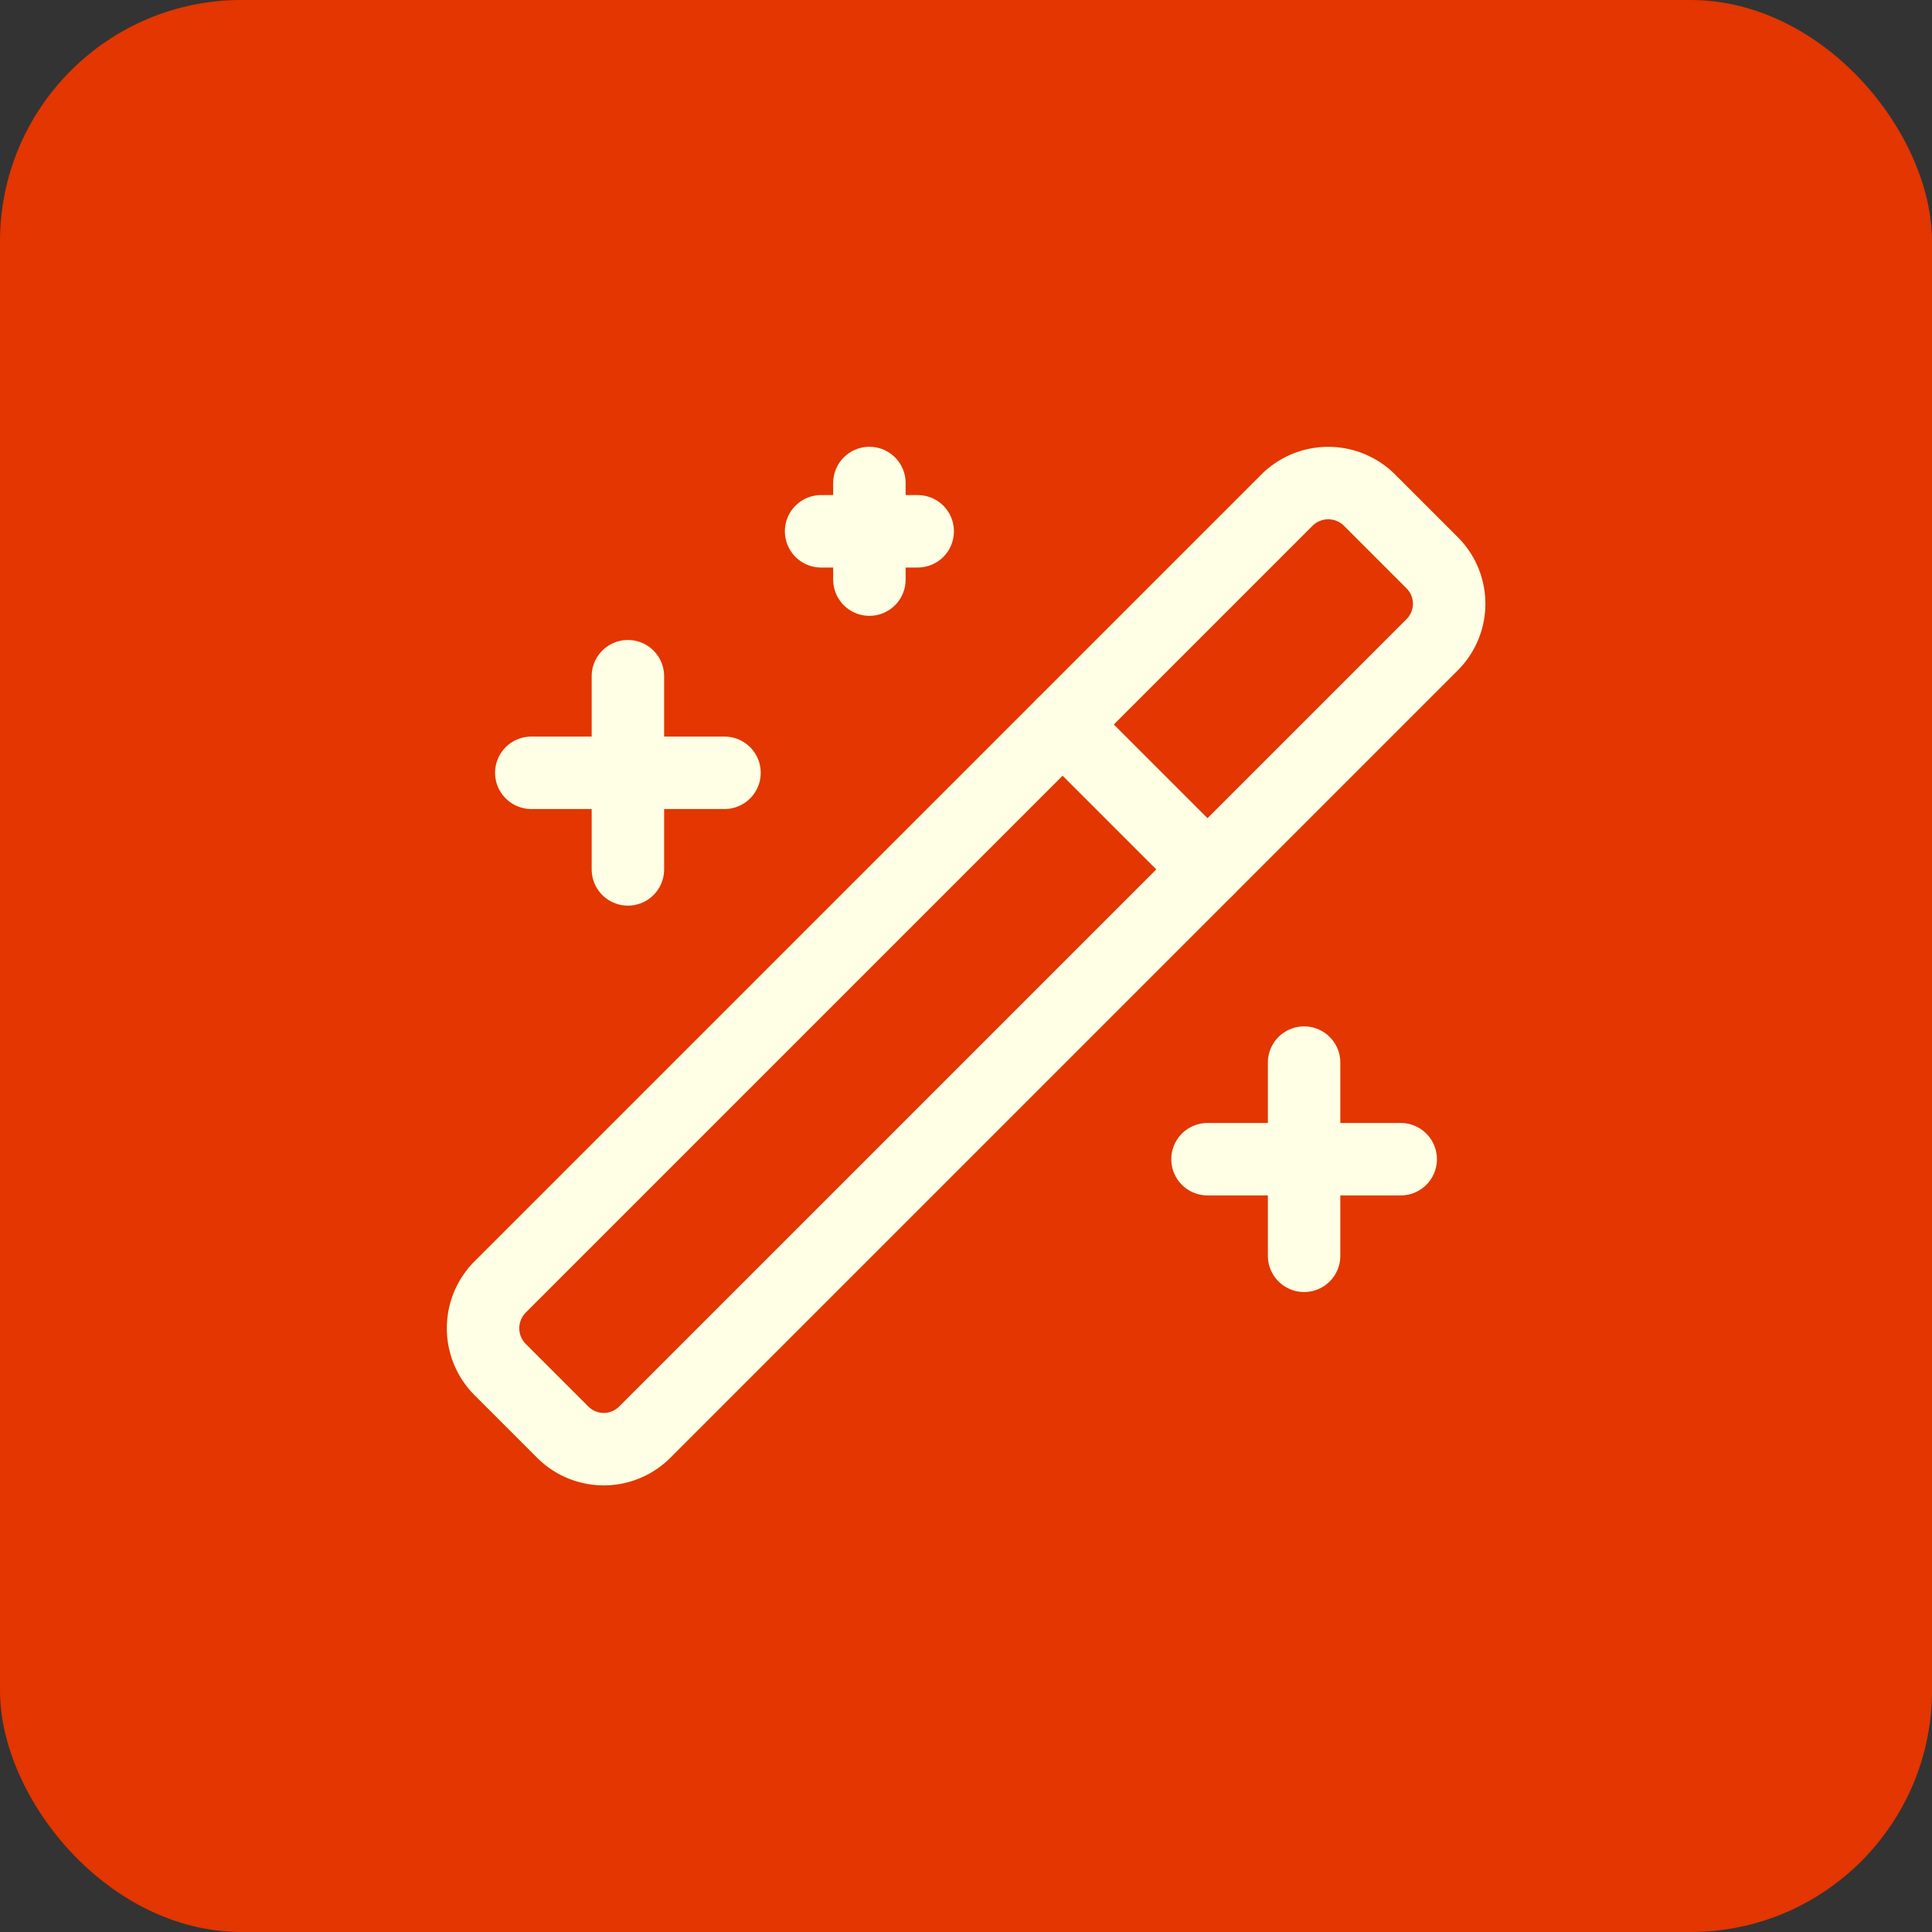
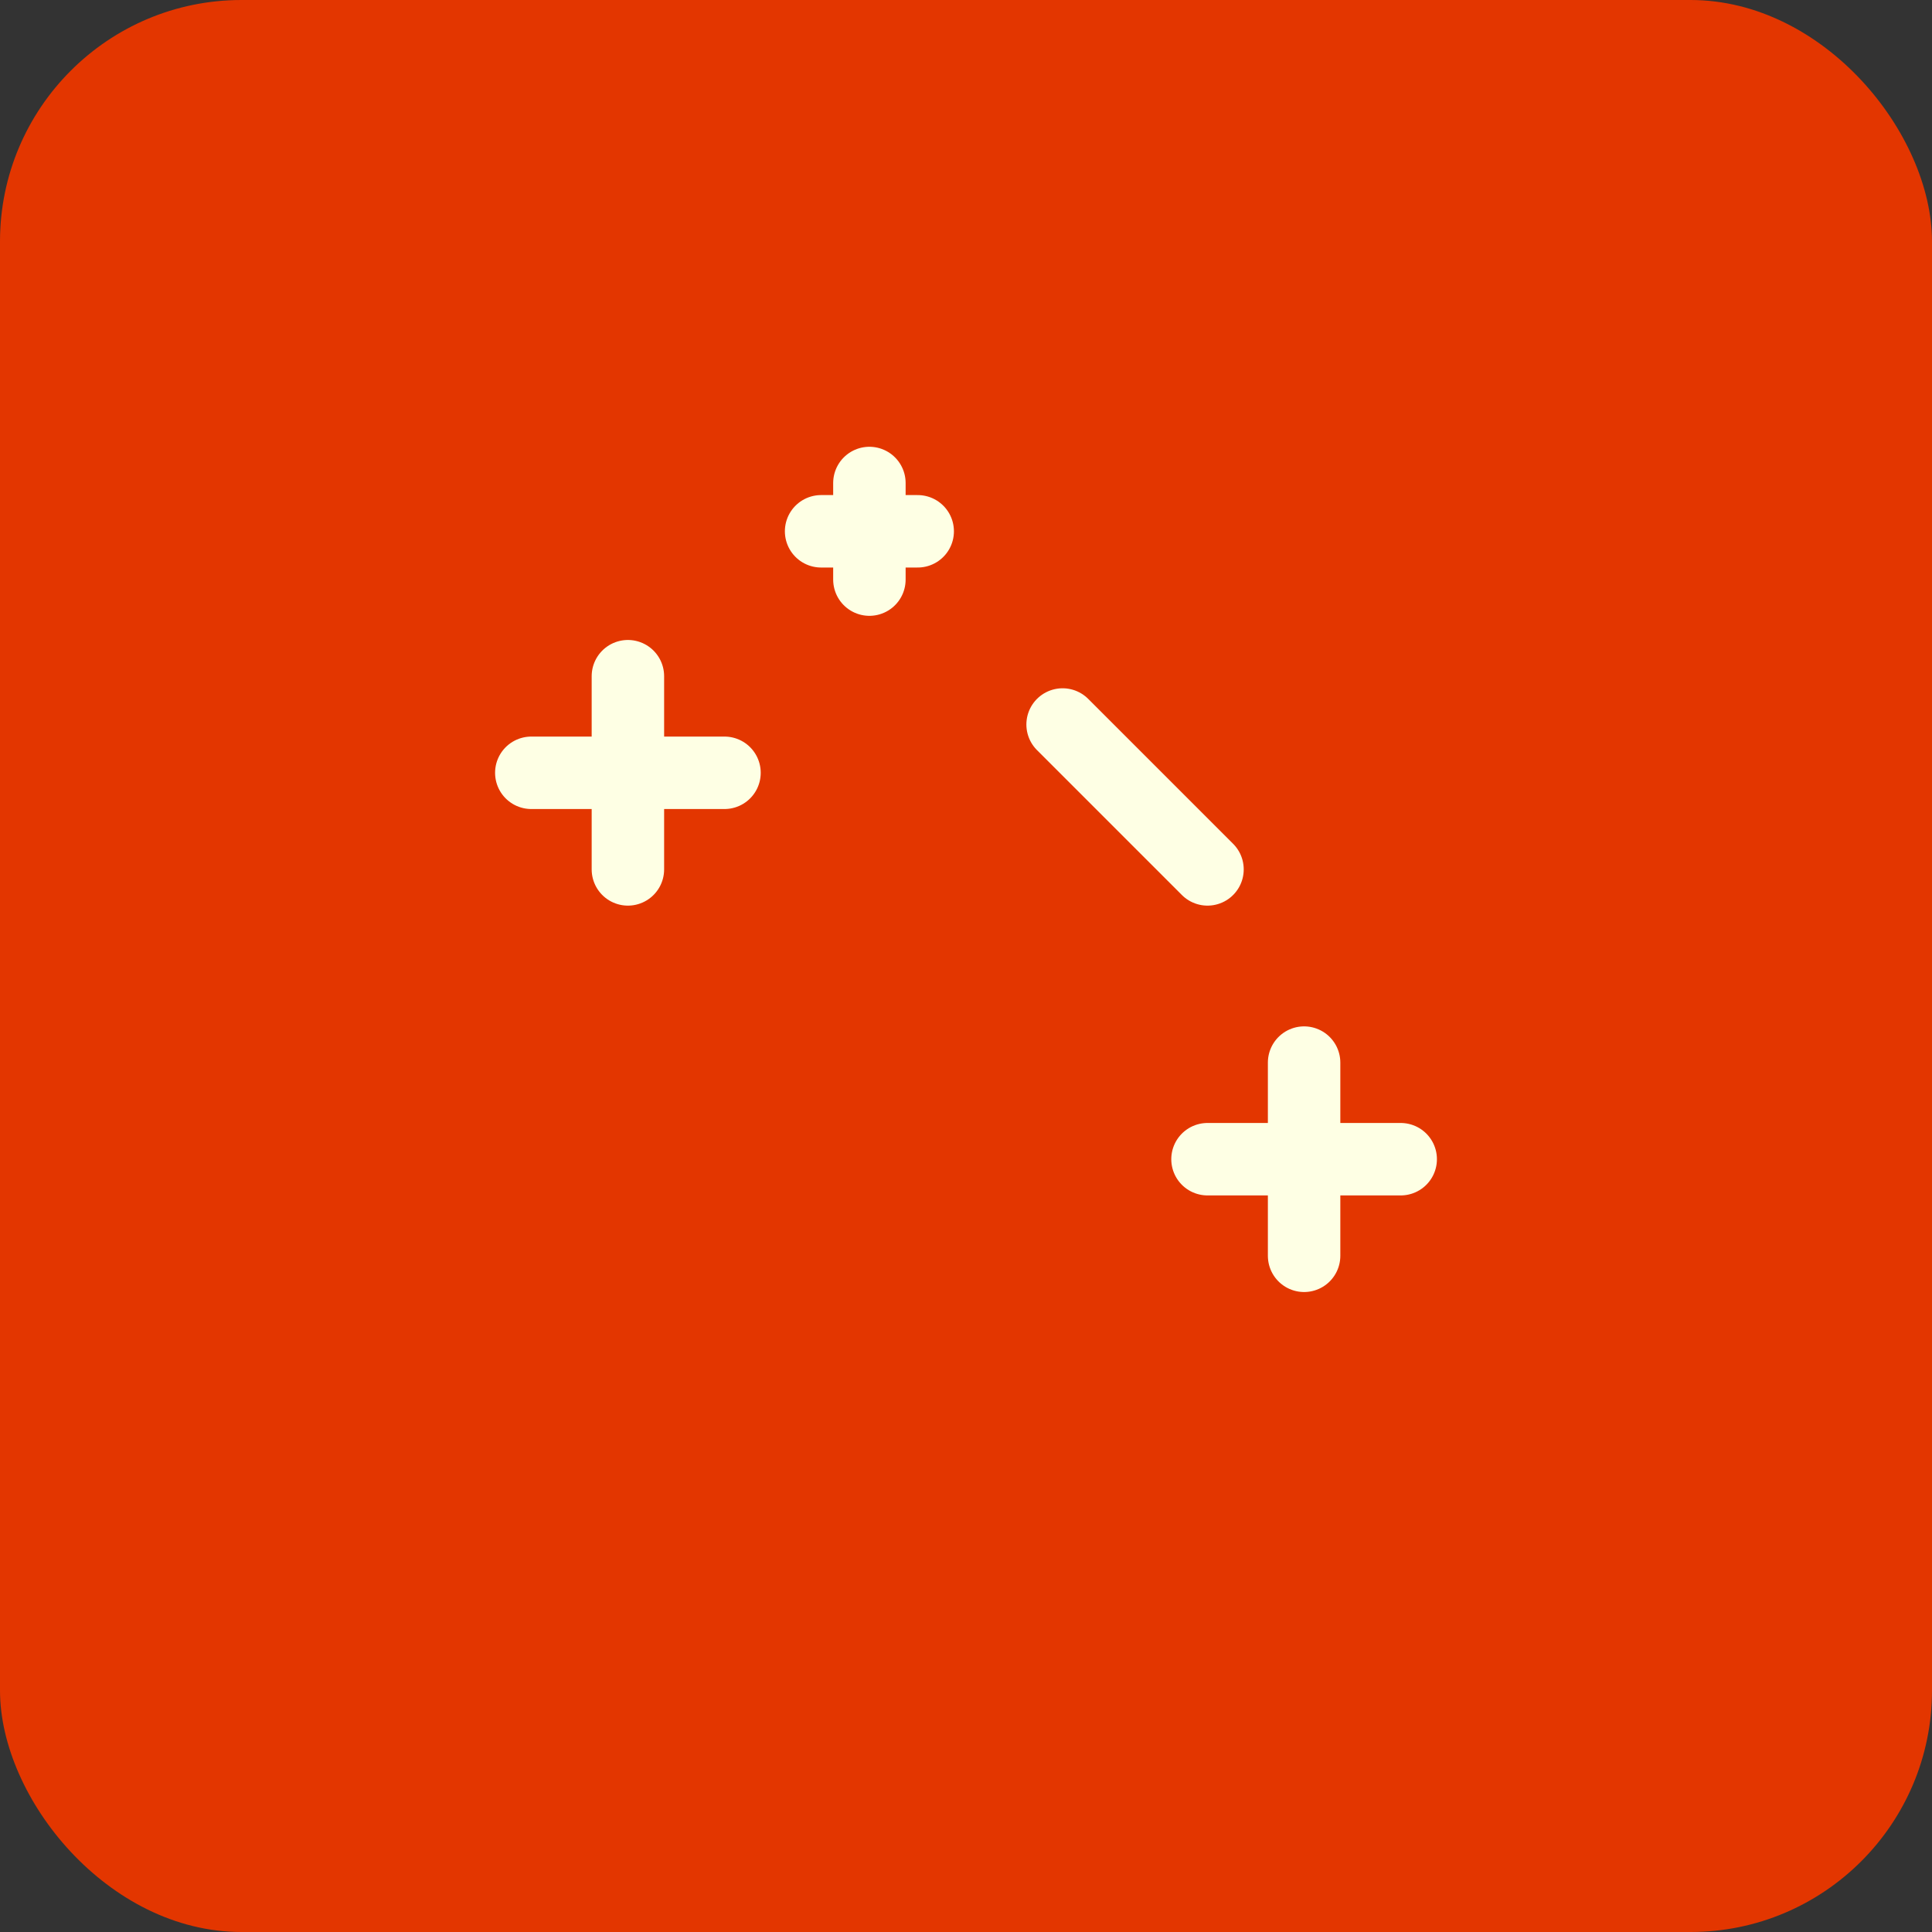
<svg xmlns="http://www.w3.org/2000/svg" width="80" height="80" viewBox="0 0 80 80" fill="none">
  <rect x="0" y="0" width="80" height="80" fill="#333333" stroke="none" />
  <rect width="80" height="80" rx="10" fill="#E33600" />
  <g transform="translate(16, 16) scale(2)">
-     <path stroke="#FEFFE4" stroke-width="1.5" stroke-linecap="round" stroke-linejoin="round" fill="none" d="m21.64 3.64-1.28-1.28a1.21 1.21 0 0 0-1.72 0L2.36 18.64a1.21 1.21 0 0 0 0 1.72l1.28 1.28a1.2 1.2 0 0 0 1.72 0L21.64 5.36a1.2 1.2 0 0 0 0-1.72" />
    <path stroke="#FEFFE4" stroke-width="1.5" stroke-linecap="round" stroke-linejoin="round" fill="none" d="m14 7 3 3" />
    <path stroke="#FEFFE4" stroke-width="1.5" stroke-linecap="round" stroke-linejoin="round" fill="none" d="M5 6v4" />
    <path stroke="#FEFFE4" stroke-width="1.5" stroke-linecap="round" stroke-linejoin="round" fill="none" d="M19 14v4" />
    <path stroke="#FEFFE4" stroke-width="1.5" stroke-linecap="round" stroke-linejoin="round" fill="none" d="M10 2v2" />
    <path stroke="#FEFFE4" stroke-width="1.5" stroke-linecap="round" stroke-linejoin="round" fill="none" d="M7 8H3" />
    <path stroke="#FEFFE4" stroke-width="1.5" stroke-linecap="round" stroke-linejoin="round" fill="none" d="M21 16h-4" />
    <path stroke="#FEFFE4" stroke-width="1.5" stroke-linecap="round" stroke-linejoin="round" fill="none" d="M11 3H9" />
  </g>
</svg>